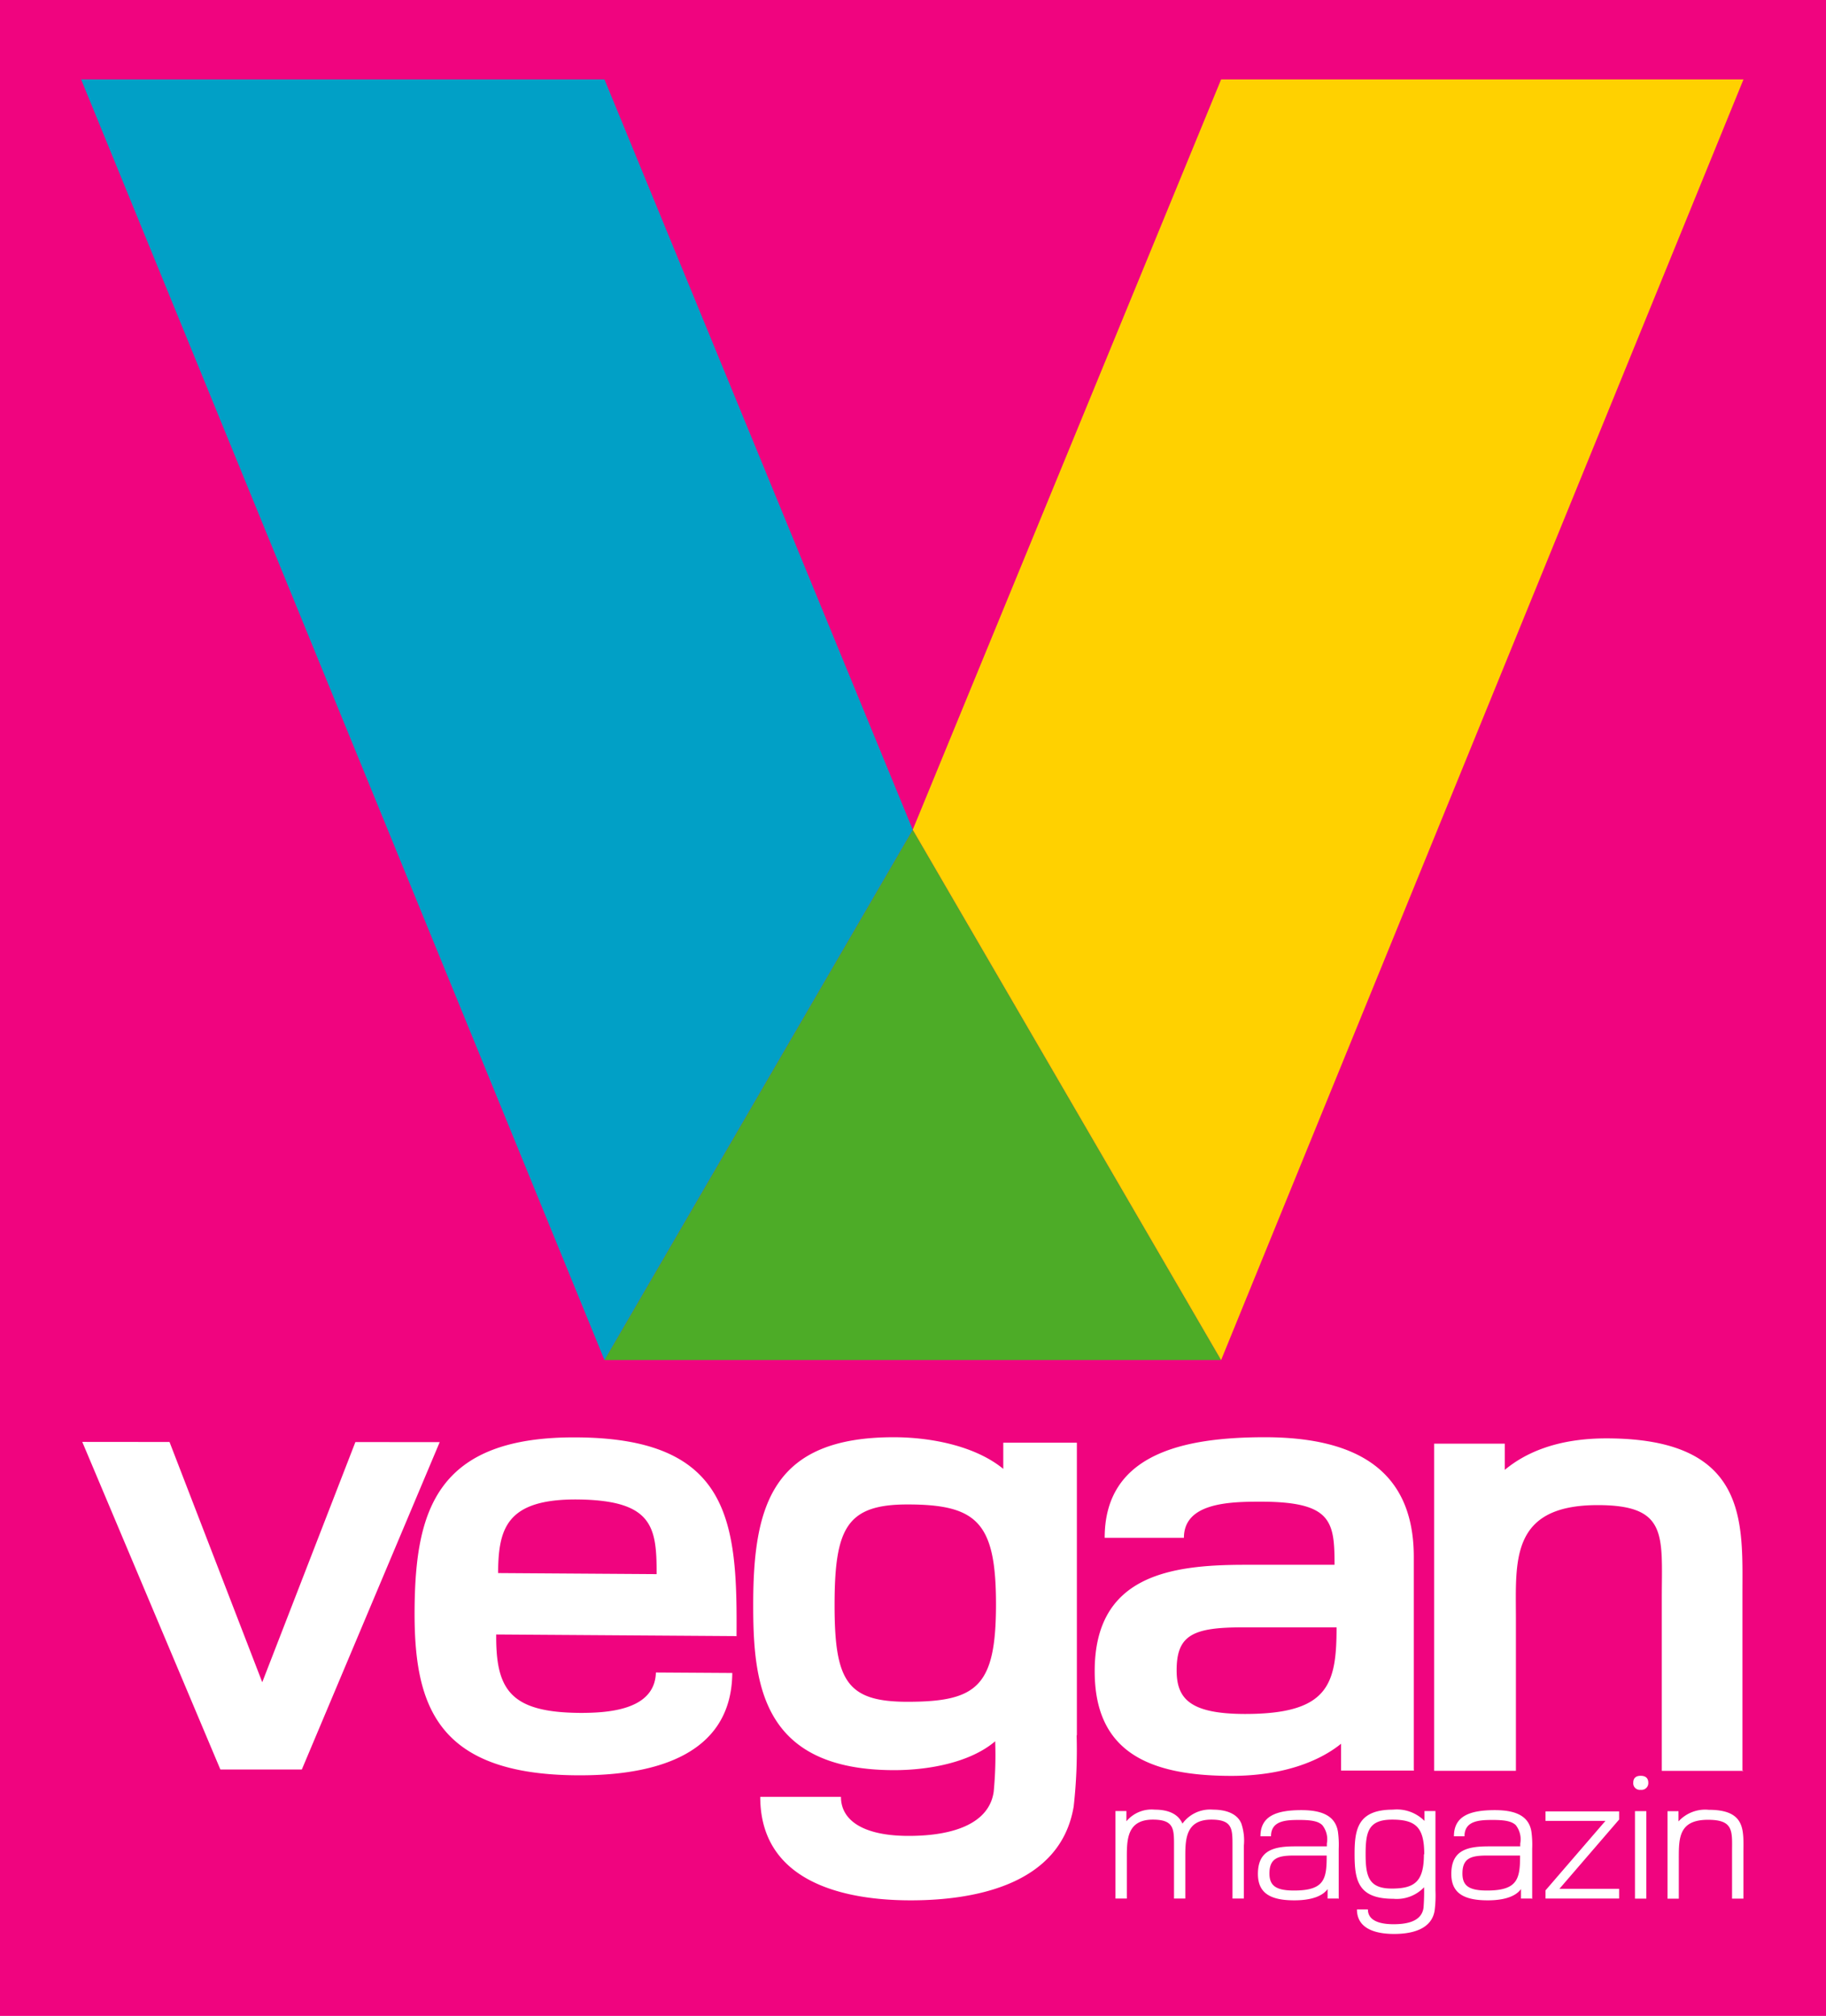
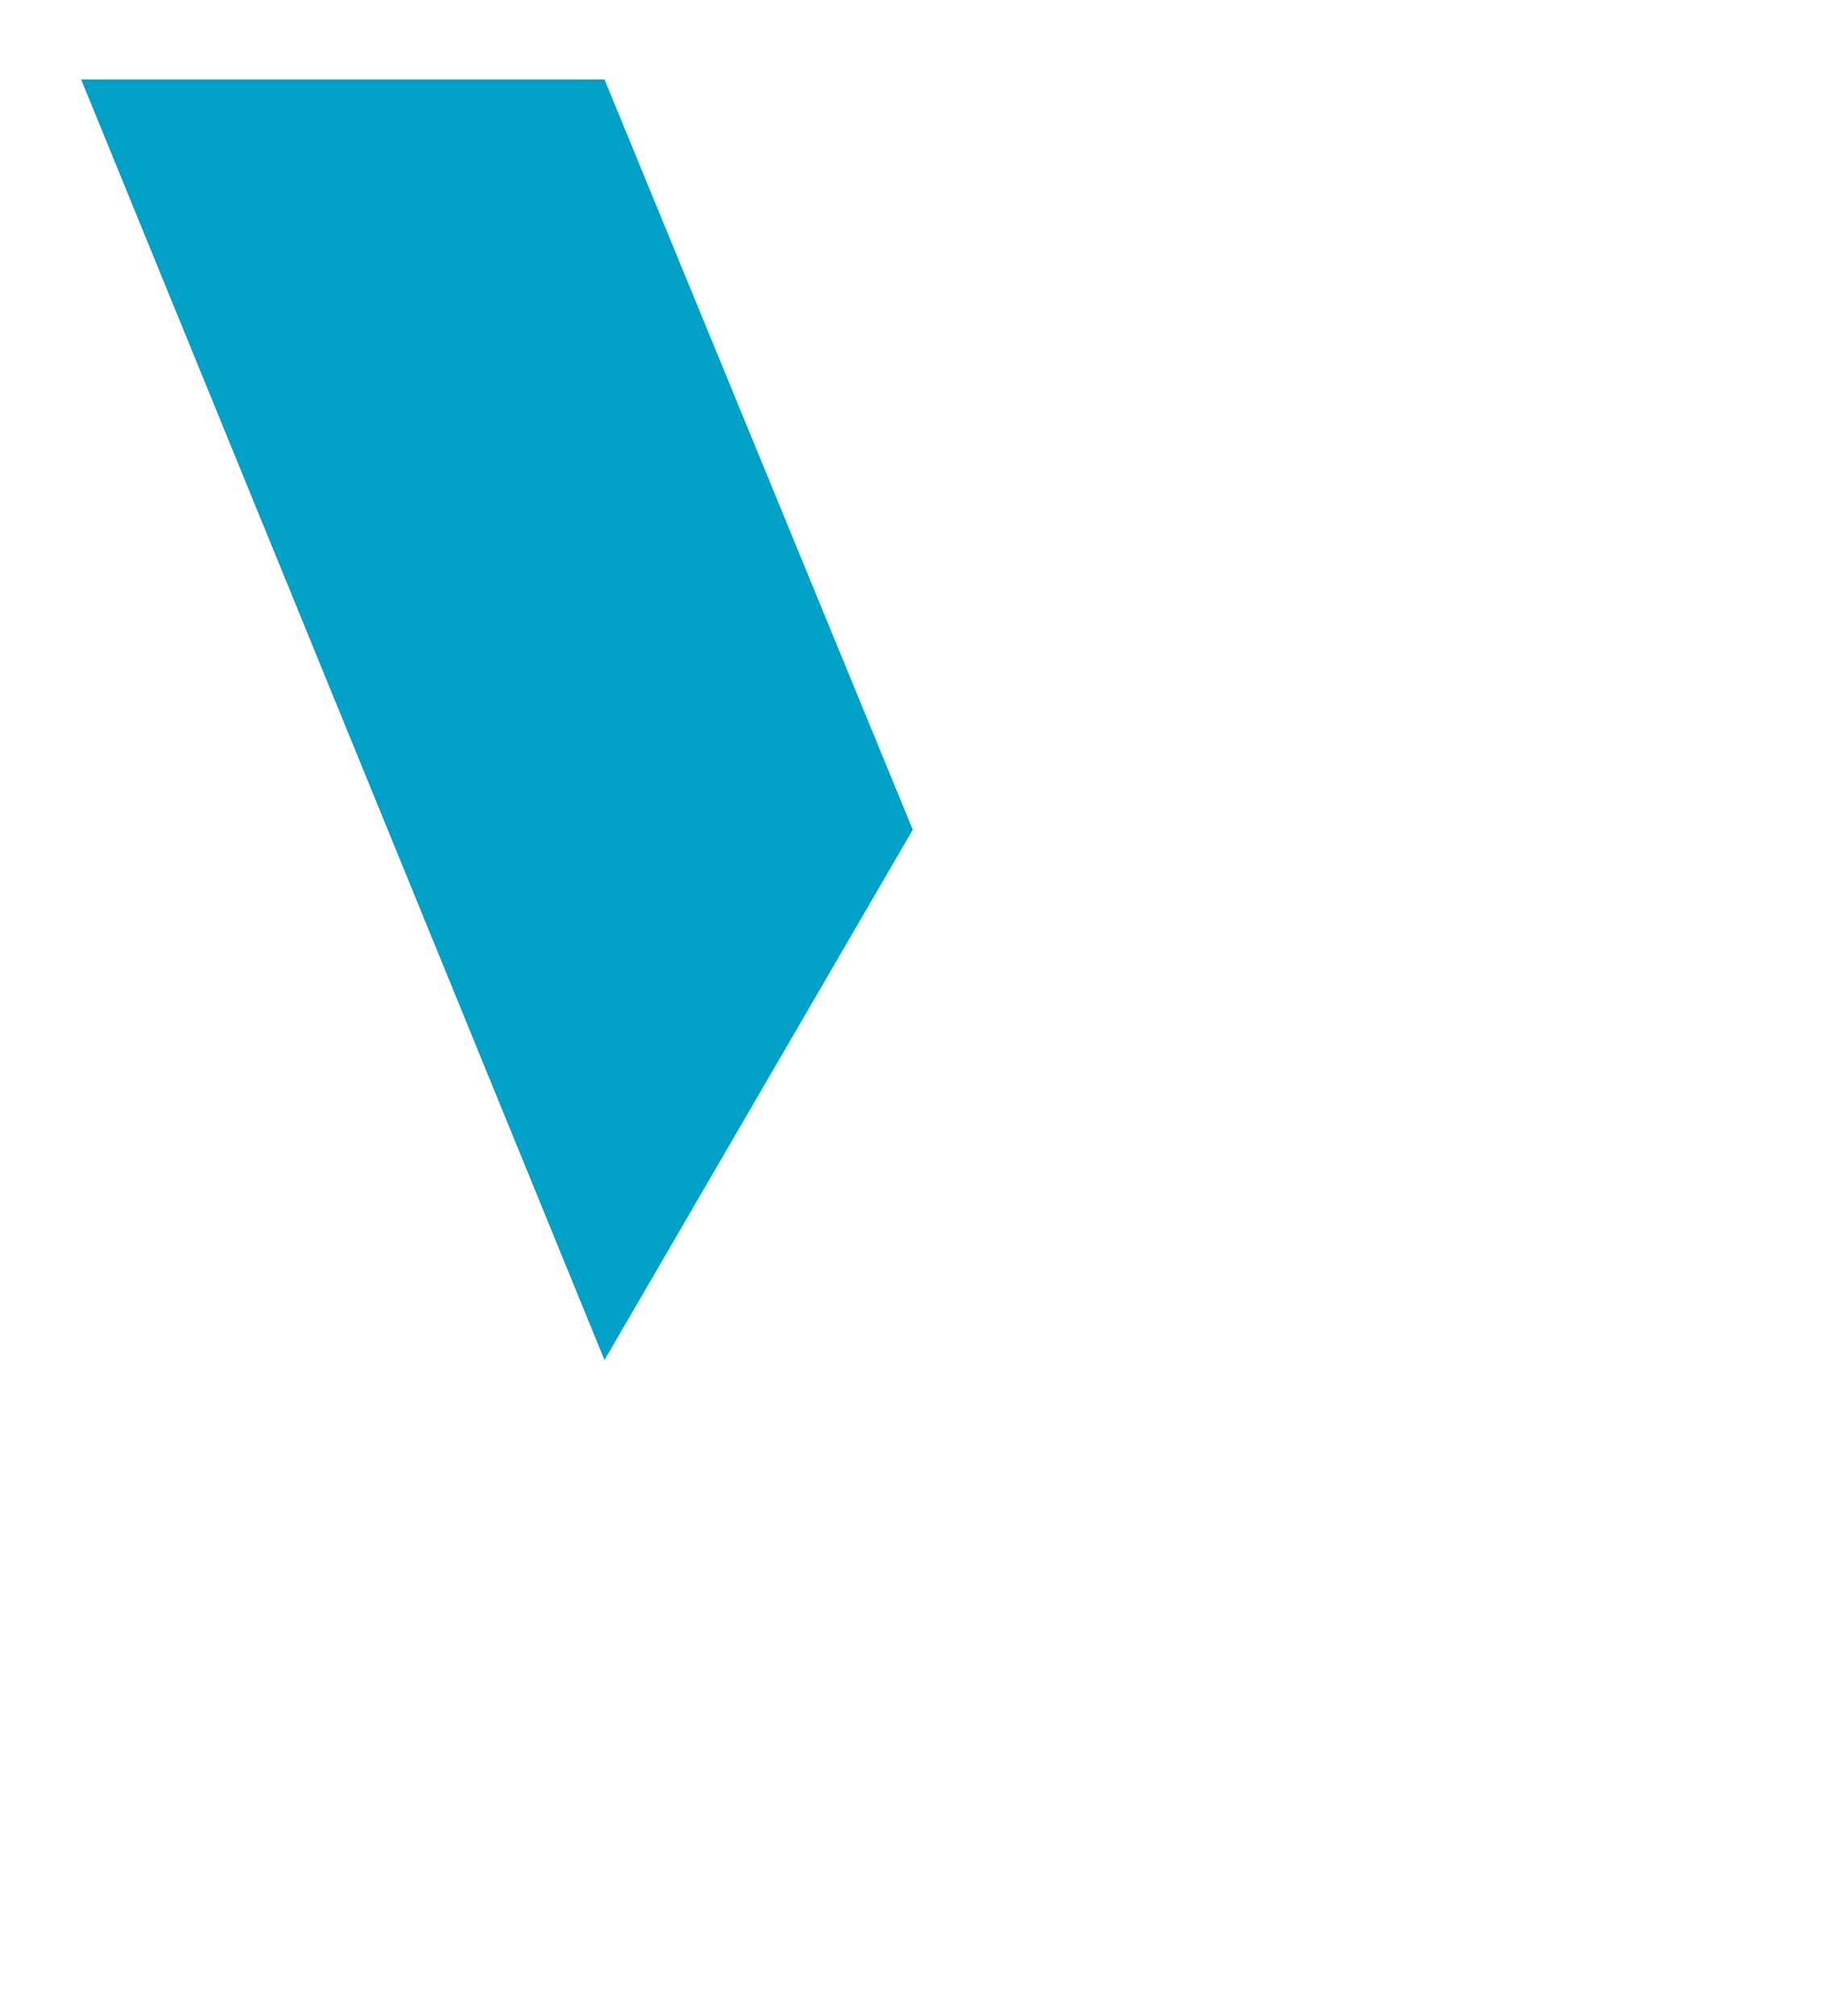
<svg xmlns="http://www.w3.org/2000/svg" viewBox="0 0 223.3 246.51">
  <defs>
    <style>.cls-1{fill:none;}.cls-2{clip-path:url(#clip-path);}.cls-3,.cls-8{fill:#fff;}.cls-4{fill:#f0047f;}.cls-4,.cls-5,.cls-6,.cls-7,.cls-8{fill-rule:evenodd;}.cls-5{fill:#4dac27;}.cls-6{fill:#01a0c6;}.cls-7{fill:#ffd100;}</style>
    <clipPath id="clip-path">
-       <path class="cls-1" d="M0 0h223.3v246.51h-223.3z" />
-     </clipPath>
+       </clipPath>
  </defs>
  <title>Element 1</title>
  <g id="Ebene_1-2">
    <g class="cls-2">
-       <path class="cls-3" d="M0 0h223.3v246.51h-223.3z" />
-       <path class="cls-4" d="M0 0h223.3v246.51h-223.3z" />
-     </g>
-     <path class="cls-5" d="M73.92 166.31l37.7-64.85 37.71 64.85h-75.41z" />
+       </g>
    <path class="cls-6" d="M73.92 166.31l-64-156.6h64l37.7 91.75-37.7 64.85z" />
-     <path class="cls-7" d="M149.33 166.31l-37.71-64.85 37.71-91.75h63.88l-63.88 156.6z" />
    <path class="cls-8" d="M152.11 232.16h-1.39v-6.51c0-2 0-3.14-2.58-3.14-3.28 0-3.19 2.61-3.19 4.86v4.79h-1.38v-6.51c0-2 0-3.14-2.59-3.14-3.28 0-3.18 2.65-3.18 4.9v4.75h-1.39v-10.7h1.34v1.25a4 4 0 0 1 3.45-1.42c1.72 0 2.89.55 3.4 1.71a4.17 4.17 0 0 1 3.73-1.71c1.72 0 3 .55 3.47 1.69a6.52 6.52 0 0 1 .31 2.72v6.46zm11.56 0h-1.32v-1.16c-.67.94-2.15 1.38-4.07 1.38-3 0-4.45-.93-4.45-3.23 0-2.94 2-3.37 4.57-3.37h3.86v-.35a2.78 2.78 0 0 0-.56-2.25c-.45-.43-1.17-.63-2.8-.63s-3.47.07-3.47 2h-1.29c0-2.51 2-3.2 5-3.2 2.2 0 4.11.51 4.47 2.6a11.68 11.68 0 0 1 .1 2.12v6.15zm-1.41-5.26h-3.95c-1.94 0-3.07.27-3.07 2.19 0 1.47.75 2.09 3 2.09 3.76 0 4-1.43 4-4.28zm13.28 4.26a14.62 14.62 0 0 1-.1 2.47c-.36 2.26-2.7 2.86-4.95 2.86-2.54 0-4.55-.78-4.55-3h1.34c0 1.25 1.2 1.81 3.14 1.81 1.6 0 3.42-.32 3.66-2a23.56 23.56 0 0 0 .07-2.52 4.6 4.6 0 0 1-3.76 1.41c-4.33 0-4.74-2.26-4.74-5.49 0-3.07.43-5.41 4.69-5.41a4.76 4.76 0 0 1 3.86 1.38v-1.21h1.34v9.7zm-1.37-4.41c0-3.26-1-4.24-3.92-4.24s-3.25 1.49-3.25 4.24.41 4.19 3.21 4.19 3.92-.87 3.92-4.19zm13.14 5.41h-1.31v-1.16c-.67.94-2.15 1.38-4.06 1.38-3 0-4.46-.93-4.46-3.23 0-2.94 2-3.37 4.58-3.37h3.85v-.35a2.82 2.82 0 0 0-.55-2.25c-.46-.43-1.18-.63-2.8-.63s-3.47.07-3.47 2h-1.29c0-2.51 2-3.2 5-3.2 2.2 0 4.12.51 4.47 2.6a11.68 11.68 0 0 1 .1 2.12v6.15zm-1.41-5.26h-4c-1.94 0-3.06.27-3.06 2.19 0 1.47.74 2.09 3 2.09 3.76 0 4.05-1.43 4.05-4.28zm12.1 5.26h-9v-1l7.33-8.5h-7.33v-1.16h9v1l-7.3 8.47h7.3zm3.57-14.16a.83.83 0 0 1-.93.87.81.81 0 0 1-.91-.87c0-.56.31-.85.91-.85s.93.29.93.85zm-.24 14.17h-1.39v-10.7h1.39zm11.87 0h-1.39v-5.64c0-2.56.27-4-2.94-4-3.59 0-3.57 2.25-3.57 4.77v4.88h-1.38v-10.7h1.34v1.25a4.42 4.42 0 0 1 3.71-1.42c4.57 0 4.23 2.56 4.23 5.23v5.64zM213.22 216.55h-10v-21.09c0-7.71.8-11.41-7.84-11.41-10.75 0-10 6.88-10 13.86v18.63h-10v-40h8.64v3.2c2.46-2.05 6.34-3.85 12.42-3.85 17.36 0 16.65 10.19 16.64 18.89v21.82zM172.94 216.51h-8.94v-3.28c-2.73 2.21-7.23 3.93-13.4 3.93-10.22 0-16.74-3-16.73-12.81 0-11.66 9.17-13 18.33-13h11c0-5.34-.35-7.72-9.07-7.72-3.88 0-9.35.16-9.35 4.42h-9.69c0-10.26 9.61-12.3 19.57-12.3 11.54 0 18.23 4.28 18.23 14.62v26.09zm-9.51-17.51h-11.54c-6.08 0-8 1-8 5.25 0 3.44 1.58 5.33 8.36 5.34 10.22 0 11.19-3.61 11.2-10.58zM131.66 212.2a62.19 62.19 0 0 1-.36 8.7c-1.59 9.52-12 11.48-19.92 11.48-8.64 0-18.41-2.48-18.41-12.65h9.87c0 2.88 2.73 4.77 8.28 4.77 5.73 0 9.87-1.64 10.4-5.41a46.91 46.91 0 0 0 .18-6.16c-3.09 2.63-8.2 3.53-12.34 3.53-16.3 0-17.26-10.68-17.25-20.28 0-12.15 2.39-20.44 17.19-20.43 4.58 0 10 1.08 13.39 3.87v-3.2h9v35.78zm-9.86-16c0-10-2.28-12.23-10.83-12.23-7.4 0-8.9 2.87-8.91 12.22s1.49 11.9 8.89 11.91c8.55 0 10.84-1.88 10.85-11.9zM90.11 200.07l-29.43-.2c-.06 6.81 1.77 9.54 10.32 9.59 3.62 0 9.08-.43 9.21-4.94l9.34.06c-.09 10.75-10.85 12.57-19 12.51-17.27-.11-19.94-8.67-19.85-20.32.1-12 2.63-21.16 19.91-21 18.77.13 19.57 10.39 19.46 24.34zm-9.81-7.62c0-5.74-.46-9-9.71-9.09-8.73-.06-9.64 3.63-9.68 9l19.39.13zM53.77 176.35l-16.86 40.03h-9.96l-16.89-40.06 10.67.01 11.34 29.38 11.39-29.37 10.31.01z" />
  </g>
</svg>